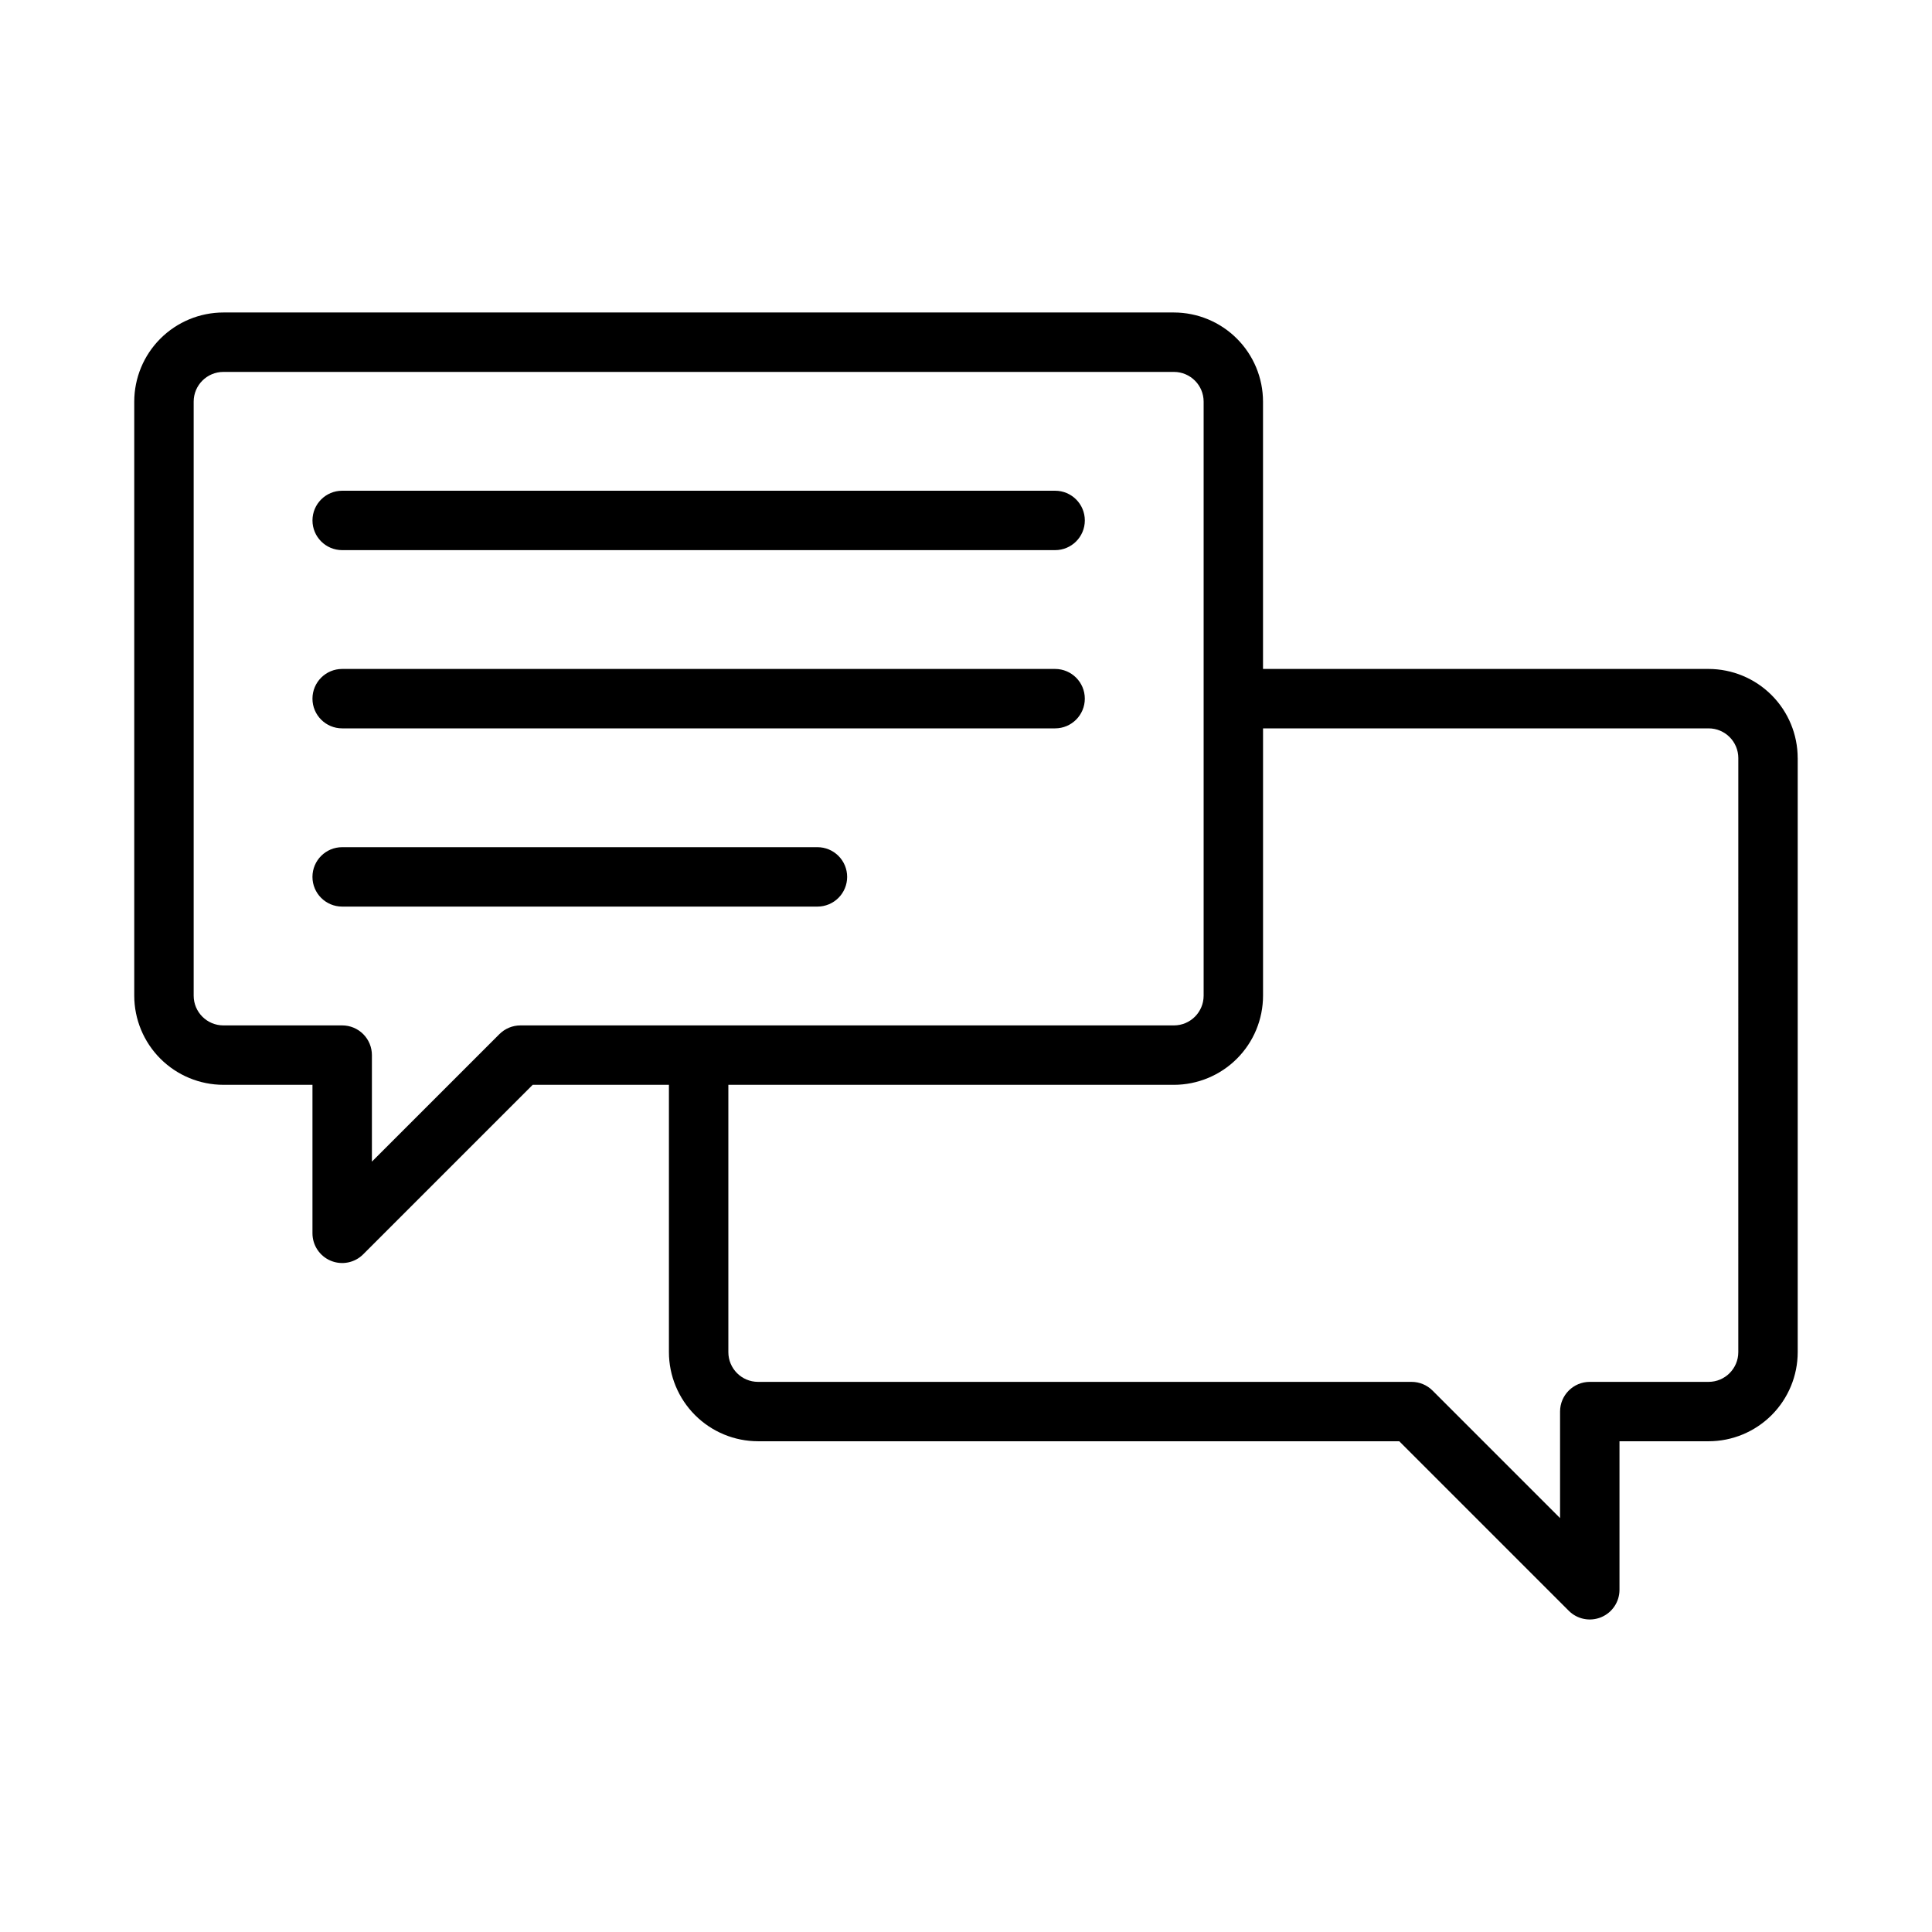
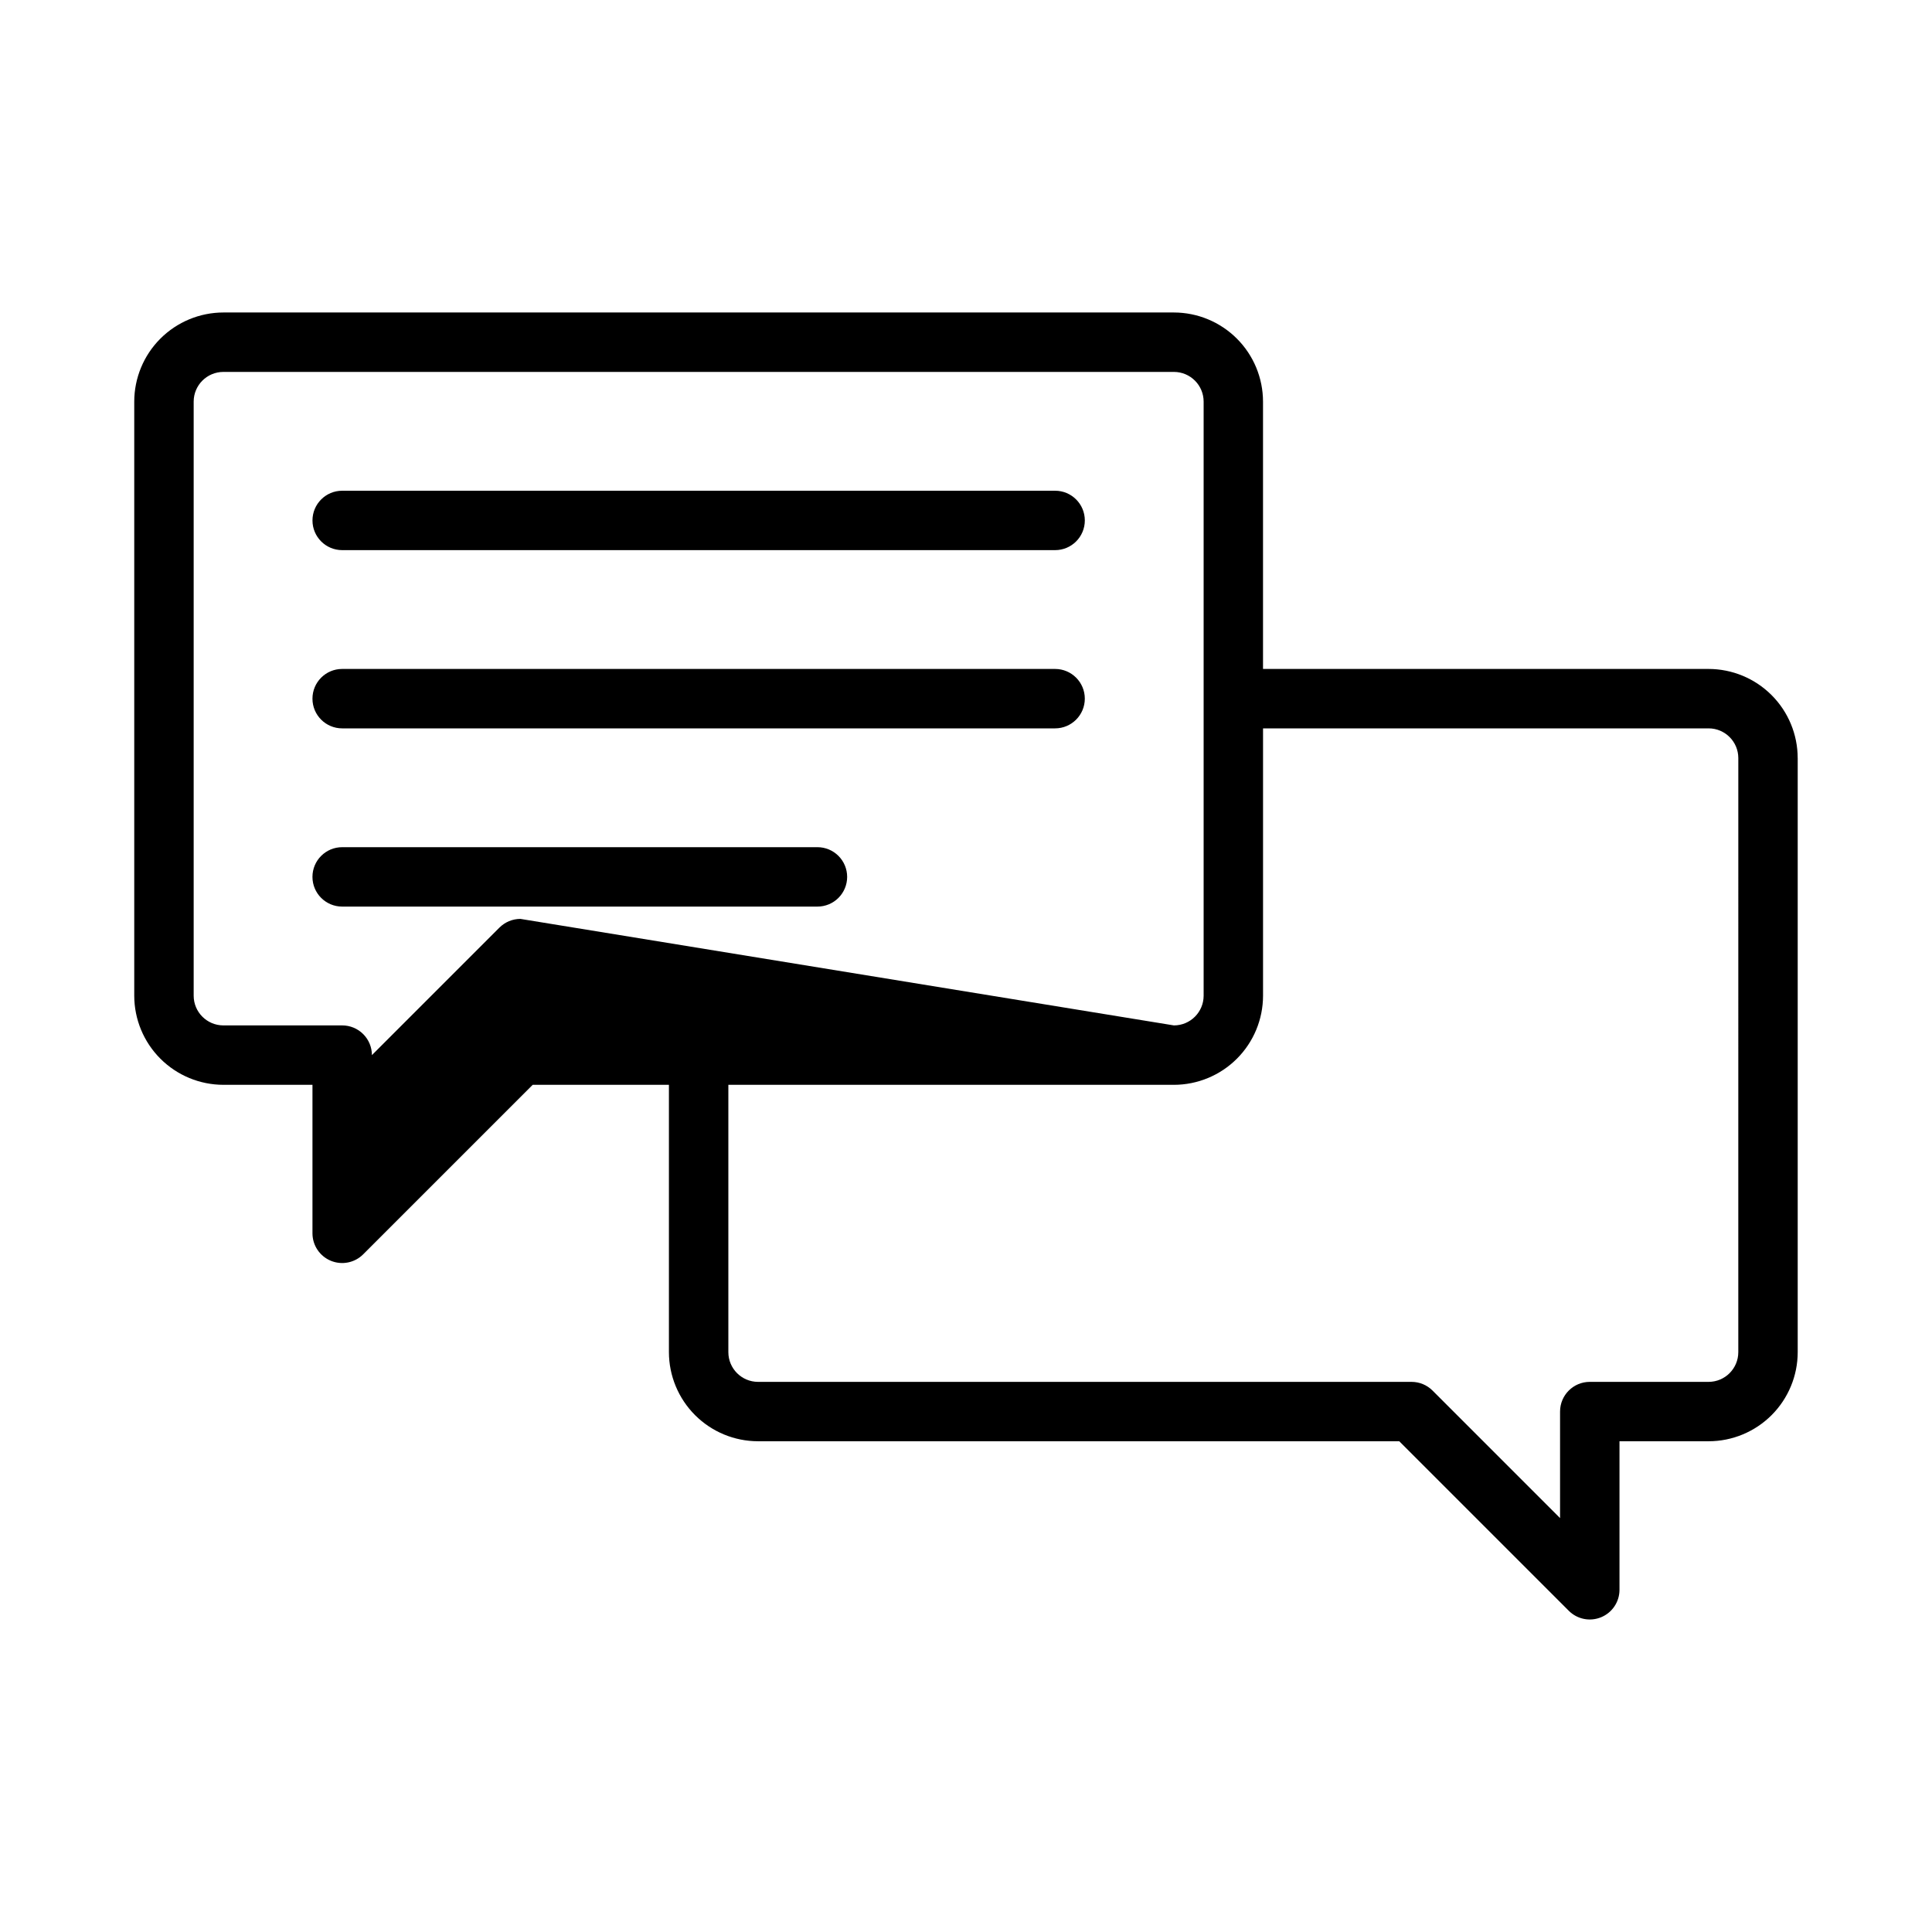
<svg xmlns="http://www.w3.org/2000/svg" fill="#000000" width="800px" height="800px" version="1.1" viewBox="144 144 512 512">
-   <path d="m226.81 281.92c0-4.348 3.527-7.871 7.875-7.871h188.93c4.348 0 7.875 3.523 7.875 7.871 0 4.348-3.527 7.871-7.875 7.871h-188.93c-4.348 0-7.875-3.523-7.875-7.871zm7.871 55.105h188.93c4.348 0 7.875-3.527 7.875-7.875 0-4.348-3.527-7.871-7.875-7.871h-188.93c-4.348 0-7.875 3.523-7.875 7.871 0 4.348 3.527 7.875 7.875 7.875zm133.82 39.359h0.004c0-2.09-0.832-4.09-2.309-5.566-1.477-1.477-3.477-2.305-5.566-2.305h-125.95c-4.348 0-7.875 3.523-7.875 7.871 0 4.348 3.527 7.871 7.875 7.871h125.95c2.09 0 4.09-0.828 5.566-2.305 1.477-1.477 2.309-3.481 2.309-5.566zm251.91-31.488v157.44c-0.004 6.262-2.496 12.262-6.922 16.691-4.43 4.426-10.434 6.918-16.691 6.922h-23.617v39.363c0 3.184-1.918 6.051-4.859 7.269-2.941 1.219-6.328 0.547-8.578-1.707l-44.926-44.926h-169.93c-6.262-0.004-12.266-2.496-16.691-6.922-4.426-4.43-6.918-10.43-6.926-16.691v-70.848h-36.098l-44.93 44.926c-2.25 2.25-5.637 2.922-8.578 1.703-2.938-1.219-4.856-4.086-4.859-7.269v-39.359h-23.613c-6.262-0.008-12.266-2.5-16.691-6.926-4.43-4.43-6.918-10.43-6.926-16.691v-157.44c0.008-6.262 2.496-12.266 6.926-16.691 4.426-4.426 10.43-6.918 16.691-6.926h251.9c6.262 0.008 12.266 2.5 16.691 6.926 4.43 4.426 6.918 10.43 6.926 16.691v70.848h118.08c6.258 0.008 12.262 2.5 16.691 6.926 4.426 4.426 6.918 10.43 6.922 16.691zm-165.31 70.848c4.348-0.004 7.871-3.527 7.875-7.871v-157.44c-0.004-4.344-3.527-7.867-7.875-7.871h-251.9c-4.348 0.004-7.871 3.527-7.875 7.871v157.44c0.004 4.344 3.527 7.867 7.875 7.871h31.488c2.086 0 4.09 0.828 5.566 2.305 1.477 1.477 2.305 3.481 2.305 5.566v28.227l33.793-33.793v0.004c1.477-1.477 3.481-2.309 5.566-2.309zm149.57-70.848c-0.004-4.348-3.527-7.867-7.871-7.871h-118.08v70.848c-0.008 6.262-2.496 12.262-6.926 16.691-4.426 4.426-10.43 6.918-16.691 6.926h-118.08v70.848c0.004 4.344 3.523 7.867 7.871 7.871h173.18c2.09 0 4.09 0.828 5.566 2.305l33.793 33.797v-28.23c0-4.348 3.527-7.871 7.875-7.871h31.488c4.344-0.004 7.867-3.527 7.871-7.871z" />
+   <path d="m226.81 281.92c0-4.348 3.527-7.871 7.875-7.871h188.93c4.348 0 7.875 3.523 7.875 7.871 0 4.348-3.527 7.871-7.875 7.871h-188.93c-4.348 0-7.875-3.523-7.875-7.871zm7.871 55.105h188.93c4.348 0 7.875-3.527 7.875-7.875 0-4.348-3.527-7.871-7.875-7.871h-188.93c-4.348 0-7.875 3.523-7.875 7.871 0 4.348 3.527 7.875 7.875 7.875zm133.82 39.359h0.004c0-2.09-0.832-4.09-2.309-5.566-1.477-1.477-3.477-2.305-5.566-2.305h-125.95c-4.348 0-7.875 3.523-7.875 7.871 0 4.348 3.527 7.871 7.875 7.871h125.95c2.09 0 4.09-0.828 5.566-2.305 1.477-1.477 2.309-3.481 2.309-5.566zm251.91-31.488v157.44c-0.004 6.262-2.496 12.262-6.922 16.691-4.43 4.426-10.434 6.918-16.691 6.922h-23.617v39.363c0 3.184-1.918 6.051-4.859 7.269-2.941 1.219-6.328 0.547-8.578-1.707l-44.926-44.926h-169.93c-6.262-0.004-12.266-2.496-16.691-6.922-4.426-4.43-6.918-10.43-6.926-16.691v-70.848h-36.098l-44.93 44.926c-2.25 2.25-5.637 2.922-8.578 1.703-2.938-1.219-4.856-4.086-4.859-7.269v-39.359h-23.613c-6.262-0.008-12.266-2.5-16.691-6.926-4.43-4.43-6.918-10.43-6.926-16.691v-157.44c0.008-6.262 2.496-12.266 6.926-16.691 4.426-4.426 10.43-6.918 16.691-6.926h251.9c6.262 0.008 12.266 2.5 16.691 6.926 4.43 4.426 6.918 10.43 6.926 16.691v70.848h118.08c6.258 0.008 12.262 2.5 16.691 6.926 4.426 4.426 6.918 10.43 6.922 16.691zm-165.31 70.848c4.348-0.004 7.871-3.527 7.875-7.871v-157.44c-0.004-4.344-3.527-7.867-7.875-7.871h-251.9c-4.348 0.004-7.871 3.527-7.875 7.871v157.44c0.004 4.344 3.527 7.867 7.875 7.871h31.488c2.086 0 4.09 0.828 5.566 2.305 1.477 1.477 2.305 3.481 2.305 5.566l33.793-33.793v0.004c1.477-1.477 3.481-2.309 5.566-2.309zm149.57-70.848c-0.004-4.348-3.527-7.867-7.871-7.871h-118.08v70.848c-0.008 6.262-2.496 12.262-6.926 16.691-4.426 4.426-10.43 6.918-16.691 6.926h-118.08v70.848c0.004 4.344 3.523 7.867 7.871 7.871h173.18c2.09 0 4.09 0.828 5.566 2.305l33.793 33.797v-28.23c0-4.348 3.527-7.871 7.875-7.871h31.488c4.344-0.004 7.867-3.527 7.871-7.871z" />
</svg>